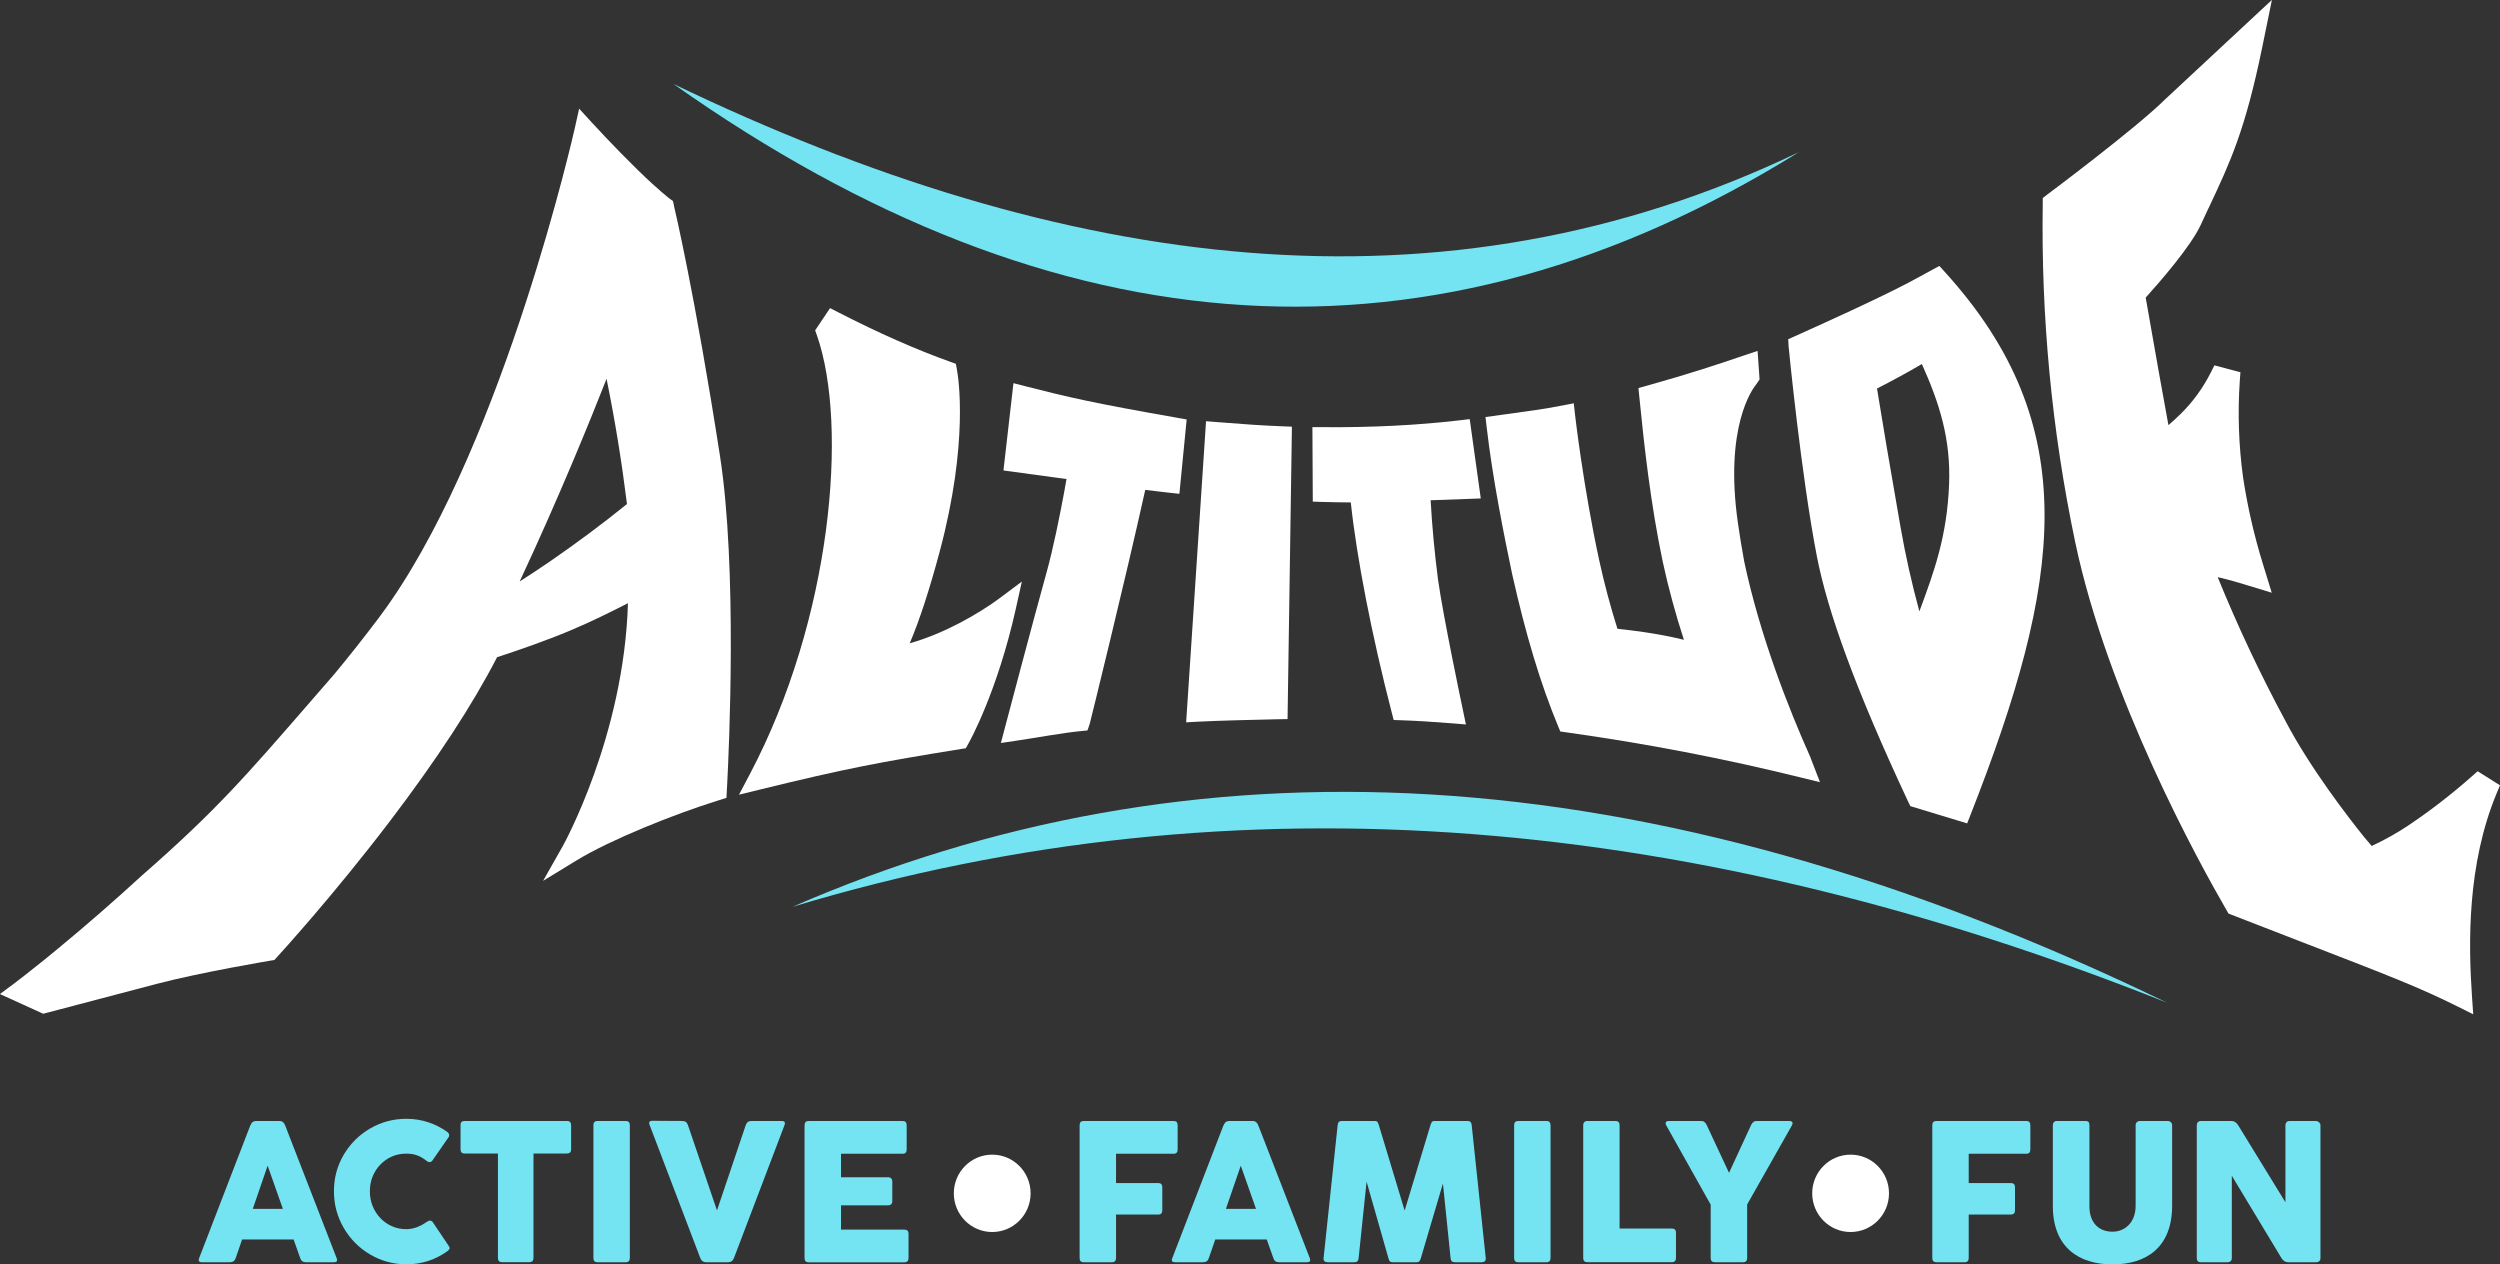
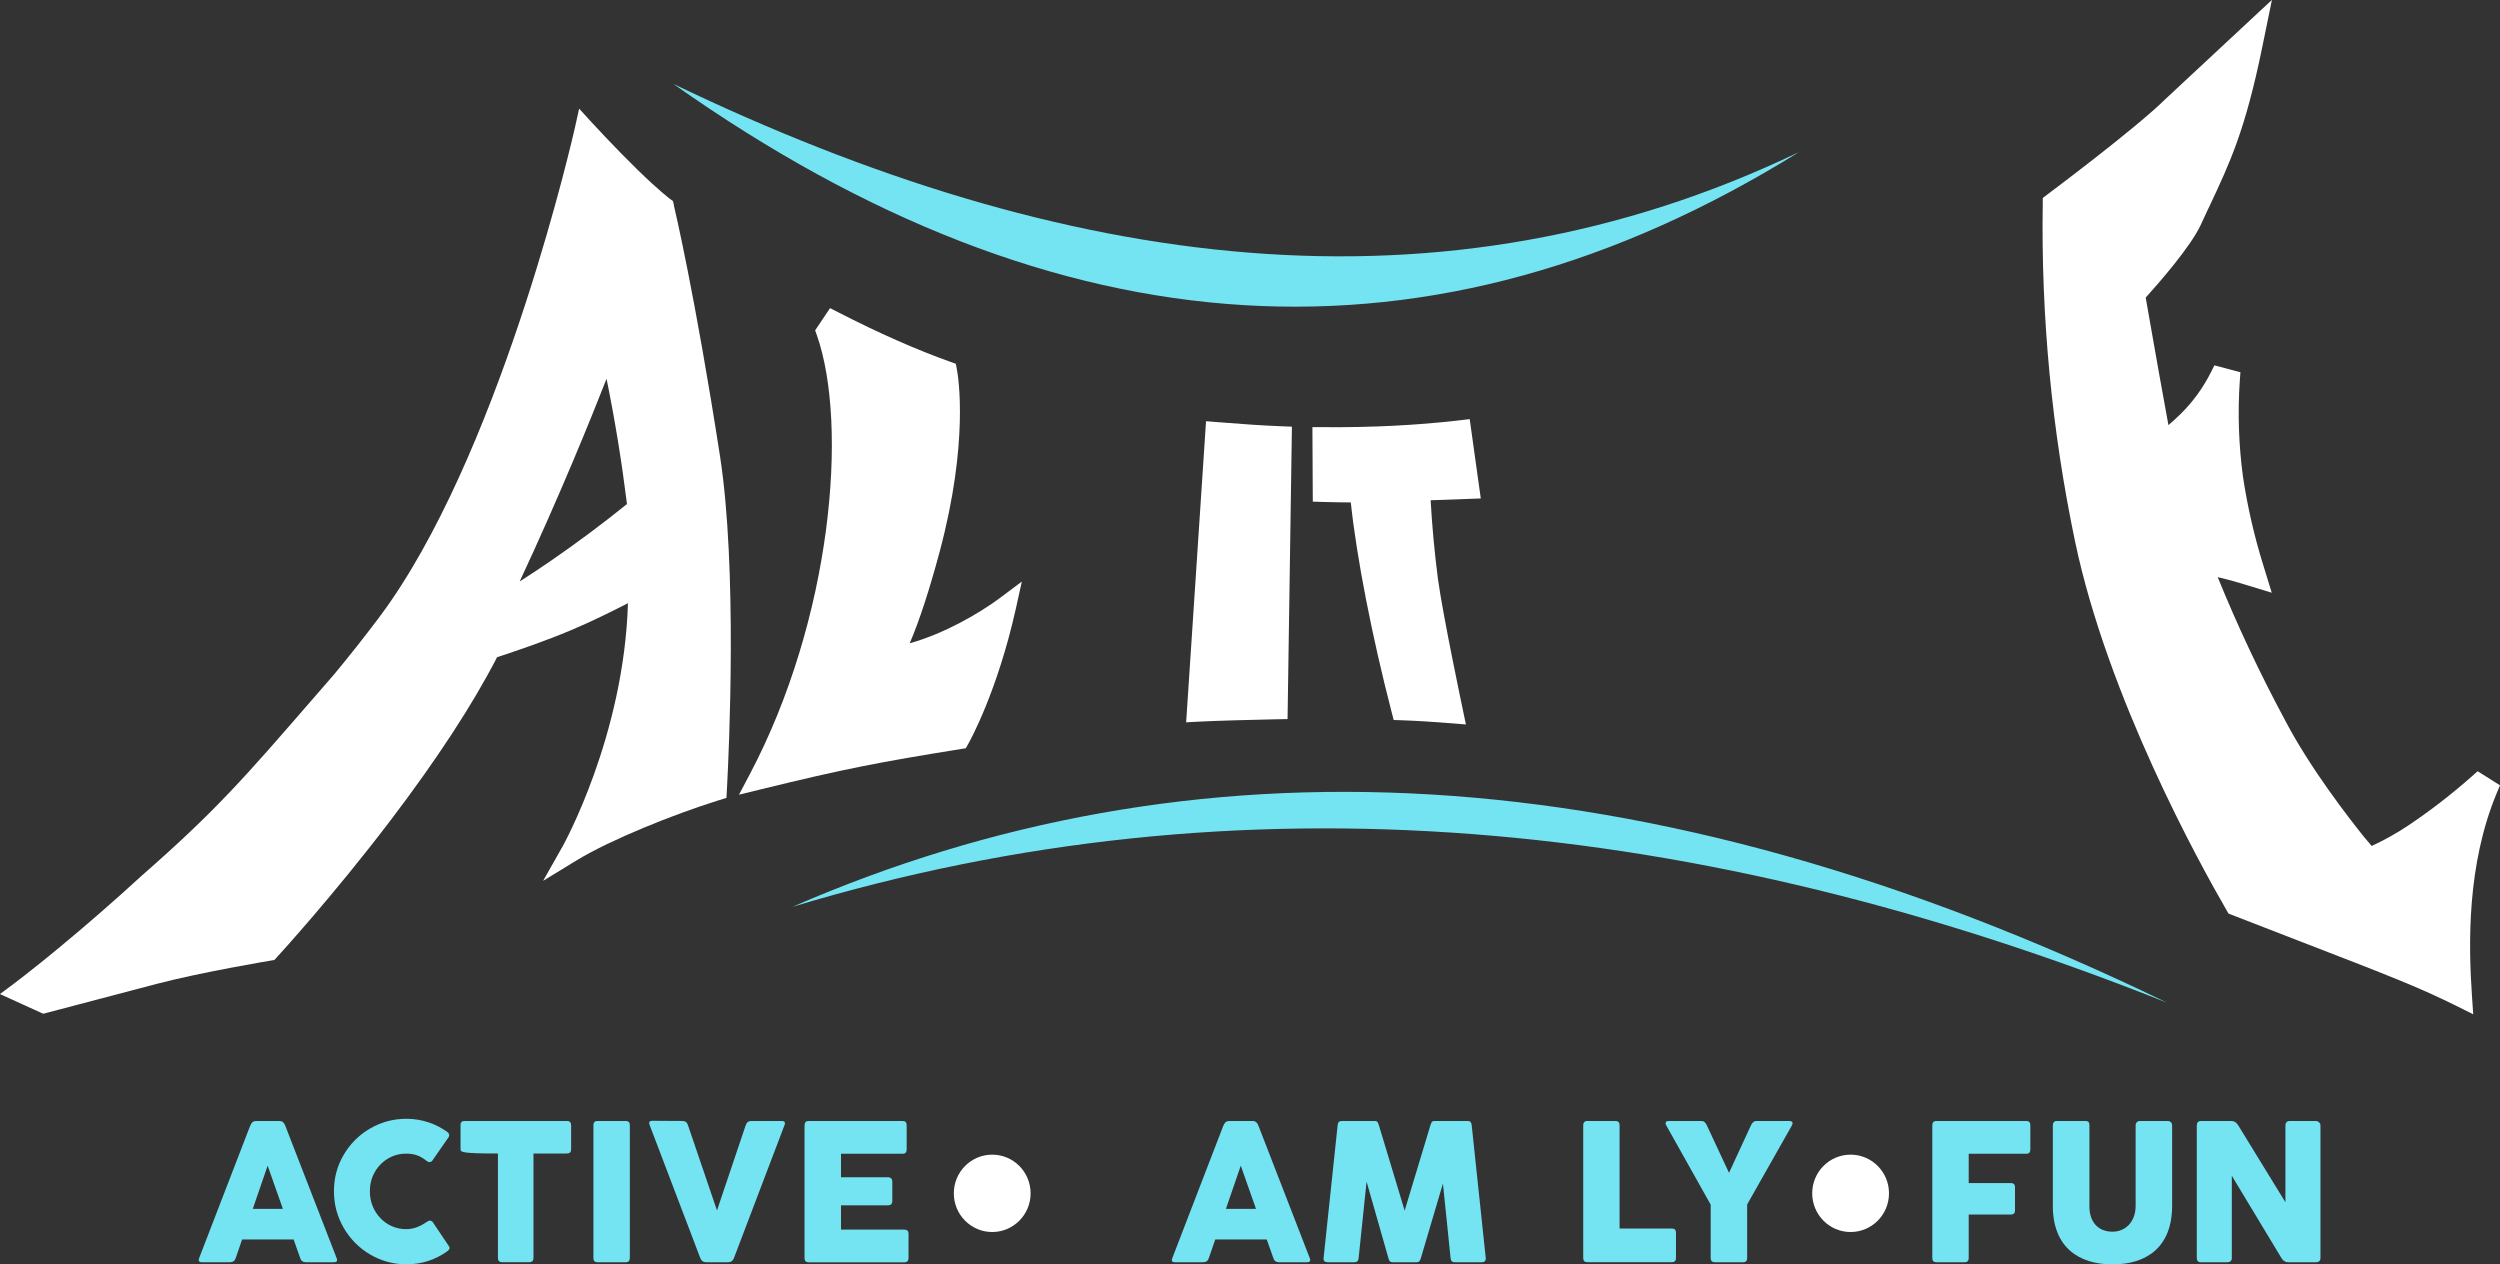
<svg xmlns="http://www.w3.org/2000/svg" width="87" height="44" viewBox="0 0 87 44" fill="none">
  <rect x="0" y="0" width="87" height="44" fill="#333333" stroke="none" />
  <g clip-path="url(#clip0_3632_3288)">
    <path d="M62.598 5.296C50.188 11.244 37.041 9.465 23.436 2.922C36.842 12.392 49.896 13.185 62.598 5.296Z" fill="#75E4F2" />
    <path d="M27.576 31.558C41.346 25.562 57.107 26.013 75.421 34.898C59.13 28.398 43.153 26.852 27.576 31.558Z" fill="#75E4F2" />
    <path d="M42.329 14.687L41.97 14.658L41.278 25.137L41.68 25.115C42.411 25.076 43.68 25.048 44.366 25.032L44.807 25.024L44.958 14.9V14.848L44.612 14.835C43.866 14.804 43.393 14.771 42.327 14.687H42.329Z" fill="white" />
    <path d="M87 27.329L86.222 26.839L86.023 27.015C85.326 27.632 84.585 28.205 83.817 28.721C83.411 28.993 82.979 29.233 82.535 29.44L82.28 29.139C81.744 28.473 80.401 26.745 79.528 25.079C78.659 23.465 77.868 21.786 77.176 20.085C77.526 20.161 78.069 20.324 78.093 20.333L79.057 20.627L78.758 19.656C78.449 18.66 78.214 17.637 78.058 16.608C77.907 15.498 77.868 14.367 77.945 13.25L77.967 12.954L77.061 12.714L76.932 12.971C76.659 13.509 76.305 13.995 75.876 14.415C75.745 14.546 75.604 14.672 75.461 14.794C75.282 13.814 75.003 12.276 74.67 10.357C75.144 9.832 76.238 8.578 76.584 7.829C76.668 7.646 76.75 7.474 76.834 7.291L76.88 7.197C77.608 5.65 78.134 4.531 78.726 1.643L79.063 -0.004L75.353 3.451C74.337 4.461 71.258 6.761 71.228 6.783L71.088 6.89V7.066C71.025 11.015 71.403 14.979 72.212 18.843C73.353 24.278 76.54 30.045 77.489 31.683L77.552 31.792L77.669 31.838C78.687 32.234 79.547 32.568 80.291 32.855L80.311 32.862C83.143 33.957 84.202 34.367 85.512 35.02L86.068 35.297L86.025 34.674C85.899 32.831 85.852 30.091 86.883 27.608L87 27.327V27.329Z" fill="white" />
-     <path d="M60.695 19.529L60.689 19.484C60.613 19.07 60.542 18.643 60.481 18.212C59.999 14.853 60.991 13.529 61.11 13.385L61.233 13.206L61.164 12.211L60.477 12.442C59.785 12.675 58.84 12.995 57.307 13.424L57.018 13.505L57.048 13.805C57.217 15.522 57.444 17.545 57.861 19.538C58.06 20.455 58.308 21.372 58.6 22.265C57.688 22.039 56.708 21.925 56.287 21.882C56.045 21.117 55.831 20.316 55.653 19.501C55.102 16.959 54.812 14.446 54.81 14.419L54.767 14.034L54.389 14.108C53.714 14.239 53.122 14.319 52.3 14.43L51.695 14.513L51.736 14.864C51.937 16.615 52.337 18.619 52.622 19.974C53.1 22.106 53.608 23.788 54.22 25.267L54.298 25.456L54.499 25.484C57.309 25.879 59.982 26.393 62.669 27.057L63.335 27.22L62.991 26.327C62.247 24.663 61.246 22.13 60.695 19.525V19.529Z" fill="white" />
-     <path d="M67.491 9.256L67.246 9.387C67.158 9.434 67.073 9.48 66.987 9.528L66.969 9.539C66.353 9.877 65.586 10.297 62.455 11.704L62.23 11.804L62.243 12.05C62.246 12.094 62.678 16.524 63.225 19.349C63.597 21.279 64.572 23.978 66.377 27.84L66.479 28.053L68.457 28.654L68.576 28.351C71.758 20.247 72.558 14.834 67.677 9.461L67.491 9.256ZM66.139 18.347C65.798 16.4 65.471 14.47 65.32 13.521C65.845 13.253 66.42 12.939 66.881 12.669C67.497 14.039 67.891 15.283 67.828 16.86C67.757 18.67 67.3 19.909 66.816 21.218L66.794 21.275C66.531 20.31 66.31 19.325 66.139 18.345V18.347Z" fill="white" />
-     <path d="M40.971 14.539C38.077 14.033 37.173 13.824 35.664 13.436L35.268 13.334L34.92 16.372L37.115 16.671L37.099 16.754C37.08 16.86 37.058 16.982 37.035 17.117C36.885 17.925 36.658 19.069 36.414 19.945C35.995 21.443 34.979 25.296 34.97 25.329L34.831 25.856L35.366 25.777C35.969 25.688 37.009 25.499 37.614 25.442L37.843 25.42L37.919 25.203C37.936 25.152 39.166 20.158 39.841 17.109L39.856 17.048C40.085 17.078 40.314 17.104 40.544 17.13L41.043 17.185L41.296 14.597L40.969 14.541L40.971 14.539Z" fill="white" />
    <path d="M51.142 14.586L50.796 14.627C49.326 14.799 47.721 14.88 46.033 14.865H45.672L45.685 17.457L46.031 17.468C46.349 17.476 46.669 17.483 47.008 17.485C47.209 19.389 47.739 22.118 48.433 24.797L48.5 25.056L48.766 25.065C49.306 25.084 49.886 25.119 50.536 25.172L51.014 25.211L50.915 24.738C50.887 24.605 50.223 21.462 50.043 20.166C49.925 19.262 49.838 18.334 49.786 17.409L51.531 17.346L51.146 14.586H51.142Z" fill="white" />
    <path d="M35.562 20.237L34.791 20.814C34.094 21.334 32.869 22.049 31.658 22.386C31.991 21.611 32.341 20.539 32.7 19.2C33.72 15.388 33.349 13.112 33.301 12.864L33.264 12.661L33.07 12.591C31.894 12.171 30.579 11.592 29.167 10.866L28.886 10.723L28.367 11.496L28.428 11.668C29.528 14.807 28.947 21.541 26.091 26.947L25.717 27.655L26.489 27.466C29.422 26.747 30.607 26.523 33.441 26.065L33.61 26.039L33.694 25.889C33.736 25.817 34.702 24.092 35.351 21.184L35.56 20.239L35.562 20.237Z" fill="white" />
    <path d="M23.449 7.125L23.419 6.996L23.313 6.92C23.298 6.909 22.924 6.628 22.197 5.918C21.365 5.106 20.625 4.295 20.617 4.287L20.154 3.781L20.005 4.452C19.981 4.559 17.592 15.136 13.584 20.943C13.536 21.012 13.487 21.082 13.43 21.163L13.415 21.182C13.331 21.3 13.247 21.417 13.16 21.531C12.68 22.167 12.168 22.816 11.636 23.458L10.866 24.345C8.488 27.085 7.504 28.22 4.938 30.468C3.972 31.354 2.997 32.203 2.041 32.992C1.857 33.144 1.684 33.284 1.531 33.41C0.977 33.857 0.616 34.131 0.487 34.229L-0.002 34.593L1.485 35.27L1.503 35.279L1.626 35.246C1.626 35.246 1.643 35.242 1.661 35.237C1.946 35.161 3.941 34.634 5.448 34.24C7.042 33.824 9.403 33.432 9.426 33.428L9.547 33.408L9.632 33.316C9.712 33.229 11.599 31.167 13.577 28.566C15.199 26.434 16.448 24.521 17.294 22.879L17.298 22.87C17.983 22.648 18.98 22.306 19.88 21.927C20.563 21.64 21.317 21.267 21.853 20.991C21.715 25.617 19.603 29.413 19.581 29.45L18.9 30.653L20.074 29.936C21.257 29.215 23.464 28.335 24.939 27.873L25.28 27.767L25.304 27.329C25.369 26.102 25.663 19.782 25.055 15.865C24.178 10.211 23.475 7.247 23.445 7.125H23.449ZM21.819 17.54C20.963 18.233 20.052 18.91 19.119 19.551C18.781 19.782 18.444 20.006 18.085 20.235C19.465 17.279 20.546 14.615 21.108 13.182C21.402 14.624 21.639 16.088 21.819 17.54Z" fill="white" />
    <path d="M8.717 39.158C8.754 39.058 8.819 39.01 8.918 39.01H9.722C9.818 39.01 9.882 39.058 9.921 39.158L11.714 43.78C11.725 43.81 11.731 43.832 11.731 43.849C11.731 43.902 11.694 43.926 11.621 43.926H10.641C10.542 43.926 10.477 43.878 10.447 43.78L10.218 43.133H8.425L8.203 43.78C8.172 43.876 8.107 43.926 8.004 43.926H7.024C6.953 43.926 6.914 43.902 6.914 43.849C6.914 43.832 6.921 43.812 6.931 43.78L8.713 39.158H8.717ZM9.844 42.068L9.314 40.565L8.797 42.068H9.844Z" fill="#75E4F2" />
    <path d="M14.97 42.48C15.006 42.48 15.041 42.499 15.065 42.538L15.601 43.336C15.631 43.373 15.646 43.405 15.646 43.431C15.646 43.468 15.616 43.508 15.558 43.549C15.134 43.85 14.66 43.998 14.144 43.998C13.69 43.998 13.268 43.884 12.881 43.656C12.494 43.429 12.187 43.118 11.96 42.728C11.735 42.338 11.621 41.915 11.621 41.456C11.621 40.996 11.733 40.574 11.96 40.188C12.187 39.803 12.494 39.495 12.881 39.271C13.268 39.047 13.688 38.934 14.144 38.934C14.701 38.934 15.184 39.117 15.57 39.395C15.612 39.426 15.631 39.465 15.631 39.509C15.631 39.533 15.625 39.554 15.614 39.57L15.043 40.393C15.019 40.423 14.989 40.441 14.95 40.441C14.911 40.441 14.879 40.428 14.84 40.395C14.621 40.219 14.416 40.147 14.142 40.147C13.43 40.136 12.862 40.737 12.872 41.454C12.859 42.175 13.434 42.787 14.142 42.774C14.371 42.774 14.6 42.695 14.829 42.536C14.883 42.499 14.928 42.477 14.965 42.477L14.97 42.48Z" fill="#75E4F2" />
-     <path d="M16.024 39.158C16.024 39.058 16.072 39.01 16.167 39.01H19.732C19.827 39.01 19.875 39.058 19.875 39.158V39.994C19.875 40.094 19.827 40.142 19.732 40.142H18.565V43.778C18.565 43.873 18.517 43.924 18.418 43.924H17.471C17.376 43.924 17.328 43.876 17.328 43.778V40.142H16.169C16.074 40.142 16.027 40.094 16.027 39.994V39.158H16.024Z" fill="#75E4F2" />
+     <path d="M16.024 39.158C16.024 39.058 16.072 39.01 16.167 39.01H19.732C19.827 39.01 19.875 39.058 19.875 39.158V39.994C19.875 40.094 19.827 40.142 19.732 40.142H18.565V43.778C18.565 43.873 18.517 43.924 18.418 43.924H17.471C17.376 43.924 17.328 43.876 17.328 43.778V40.142C16.074 40.142 16.027 40.094 16.027 39.994V39.158H16.024Z" fill="#75E4F2" />
    <path d="M20.651 39.158C20.651 39.058 20.698 39.01 20.794 39.01H21.775C21.87 39.01 21.918 39.058 21.918 39.158V43.78C21.918 43.876 21.87 43.926 21.775 43.926H20.794C20.698 43.926 20.651 43.878 20.651 43.78V39.158Z" fill="#75E4F2" />
    <path d="M25.541 43.781C25.505 43.876 25.436 43.926 25.343 43.926H24.569C24.476 43.926 24.409 43.879 24.37 43.781L22.608 39.152C22.597 39.121 22.59 39.098 22.59 39.08C22.59 39.028 22.627 39.004 22.701 39.004L23.747 39.01C23.846 39.01 23.911 39.058 23.942 39.159L24.951 42.123L25.95 39.159C25.985 39.058 26.049 39.01 26.145 39.01H27.206C27.277 39.01 27.316 39.034 27.316 39.087C27.316 39.104 27.31 39.128 27.299 39.159L25.541 43.781Z" fill="#75E4F2" />
    <path d="M28 39.158C28 39.058 28.047 39.01 28.142 39.01H31.409C31.504 39.01 31.552 39.058 31.552 39.158V40.005C31.552 40.101 31.504 40.151 31.409 40.151H29.267V40.968H30.892C30.998 40.968 31.052 41.02 31.052 41.12V41.802C31.052 41.898 30.998 41.946 30.892 41.946H29.267V42.791H31.47C31.569 42.791 31.617 42.839 31.617 42.937V43.782C31.617 43.878 31.569 43.928 31.47 43.928H28.14C28.045 43.928 27.998 43.88 27.998 43.782V39.16L28 39.158Z" fill="#75E4F2" />
-     <path d="M37.571 39.158C37.571 39.058 37.618 39.01 37.714 39.01H40.84C40.935 39.01 40.982 39.058 40.982 39.158V40.005C40.982 40.101 40.935 40.151 40.84 40.151H38.838V41.17H40.306C40.401 41.17 40.448 41.218 40.448 41.319V42.122C40.448 42.218 40.401 42.266 40.306 42.266H38.838V43.78C38.838 43.876 38.79 43.926 38.695 43.926H37.714C37.618 43.926 37.571 43.878 37.571 43.78V39.158Z" fill="#75E4F2" />
    <path d="M42.582 39.158C42.619 39.058 42.684 39.01 42.783 39.01H43.588C43.683 39.01 43.748 39.058 43.787 39.158L45.579 43.78C45.59 43.81 45.596 43.832 45.596 43.849C45.596 43.902 45.559 43.926 45.486 43.926H44.507C44.407 43.926 44.342 43.878 44.312 43.78L44.083 43.133H42.291L42.068 43.78C42.038 43.876 41.973 43.926 41.869 43.926H40.89C40.818 43.926 40.779 43.902 40.779 43.849C40.779 43.832 40.786 43.812 40.797 43.78L42.578 39.158H42.582ZM43.709 42.068L43.179 40.565L42.662 42.068H43.709Z" fill="#75E4F2" />
    <path d="M47.28 43.78C47.27 43.88 47.228 43.926 47.138 43.926H46.204C46.104 43.926 46.05 43.878 46.061 43.78L46.55 39.158C46.56 39.058 46.601 39.01 46.692 39.01H47.842C47.929 39.01 47.948 39.045 47.985 39.158L48.882 42.129L49.779 39.158C49.816 39.045 49.838 39.01 49.922 39.01H51.072C51.165 39.01 51.206 39.058 51.215 39.158L51.704 43.78C51.715 43.876 51.658 43.926 51.559 43.926H50.625C50.532 43.926 50.491 43.88 50.48 43.78L50.214 41.186L49.449 43.773C49.412 43.897 49.384 43.926 49.289 43.926H48.474C48.379 43.926 48.344 43.895 48.314 43.773L47.557 41.12L47.28 43.78Z" fill="#75E4F2" />
-     <path d="M52.692 39.158C52.692 39.058 52.739 39.01 52.835 39.01H53.816C53.911 39.01 53.959 39.058 53.959 39.158V43.78C53.959 43.876 53.911 43.926 53.816 43.926H52.835C52.739 43.926 52.692 43.878 52.692 43.78V39.158Z" fill="#75E4F2" />
    <path d="M55.096 39.158C55.096 39.064 55.154 39.01 55.236 39.01H56.218C56.313 39.01 56.361 39.058 56.361 39.158V42.752H58.181C58.276 42.752 58.324 42.8 58.324 42.895V43.778C58.324 43.873 58.276 43.924 58.181 43.924H55.236C55.143 43.924 55.096 43.876 55.096 43.778V39.156V39.158Z" fill="#75E4F2" />
    <path d="M57.984 39.158C57.971 39.13 57.962 39.106 57.962 39.088C57.962 39.036 58.008 39.01 58.075 39.01H59.201C59.294 39.01 59.342 39.051 59.396 39.158L60.17 40.815L60.935 39.158C60.989 39.051 61.039 39.01 61.13 39.01H62.269C62.338 39.01 62.382 39.038 62.382 39.088C62.382 39.106 62.375 39.13 62.362 39.158L60.801 41.915V43.78C60.801 43.876 60.754 43.926 60.656 43.926H59.675C59.58 43.926 59.532 43.878 59.532 43.78V41.922L57.982 39.158H57.984Z" fill="#75E4F2" />
    <path d="M67.244 39.158C67.244 39.058 67.292 39.01 67.387 39.01H70.513C70.608 39.01 70.656 39.058 70.656 39.158V40.005C70.656 40.101 70.608 40.151 70.513 40.151H68.511V41.17H69.979C70.074 41.17 70.122 41.218 70.122 41.319V42.122C70.122 42.218 70.074 42.266 69.979 42.266H68.511V43.78C68.511 43.876 68.463 43.926 68.368 43.926H67.387C67.292 43.926 67.244 43.878 67.244 43.78V39.158Z" fill="#75E4F2" />
    <path d="M72.71 41.963C72.71 42.591 73.073 42.863 73.514 42.863C73.955 42.863 74.32 42.532 74.32 41.963V39.158C74.32 39.075 74.379 39.01 74.472 39.01H75.43C75.529 39.01 75.59 39.075 75.59 39.158V41.946C75.596 43.427 74.668 44.004 73.514 44C72.357 44.004 71.43 43.414 71.439 41.946V39.158C71.439 39.075 71.49 39.01 71.568 39.01H72.571C72.682 39.01 72.712 39.062 72.712 39.158V41.963H72.71Z" fill="#75E4F2" />
    <path d="M77.667 43.78C77.667 43.876 77.613 43.926 77.507 43.926H76.59C76.495 43.926 76.448 43.878 76.448 43.78V39.158C76.448 39.075 76.5 39.01 76.59 39.01H77.654C77.747 39.01 77.825 39.058 77.888 39.158L79.533 41.839V39.158C79.533 39.075 79.585 39.01 79.68 39.01H80.592C80.664 39.01 80.752 39.075 80.752 39.158V43.78C80.752 43.876 80.698 43.926 80.592 43.926H79.63C79.531 43.926 79.453 43.878 79.394 43.78L77.667 40.916V43.78Z" fill="#75E4F2" />
    <path d="M34.529 42.874C35.267 42.874 35.865 42.271 35.865 41.528C35.865 40.784 35.267 40.182 34.529 40.182C33.791 40.182 33.193 40.784 33.193 41.528C33.193 42.271 33.791 42.874 34.529 42.874Z" fill="white" />
    <path d="M64.401 42.874C65.139 42.874 65.737 42.271 65.737 41.528C65.737 40.784 65.139 40.182 64.401 40.182C63.663 40.182 63.065 40.784 63.065 41.528C63.065 42.271 63.663 42.874 64.401 42.874Z" fill="white" />
  </g>
  <defs>
    <clipPath id="clip0_3632_3288">
      <rect width="87" height="44" fill="white" />
    </clipPath>
  </defs>
</svg>